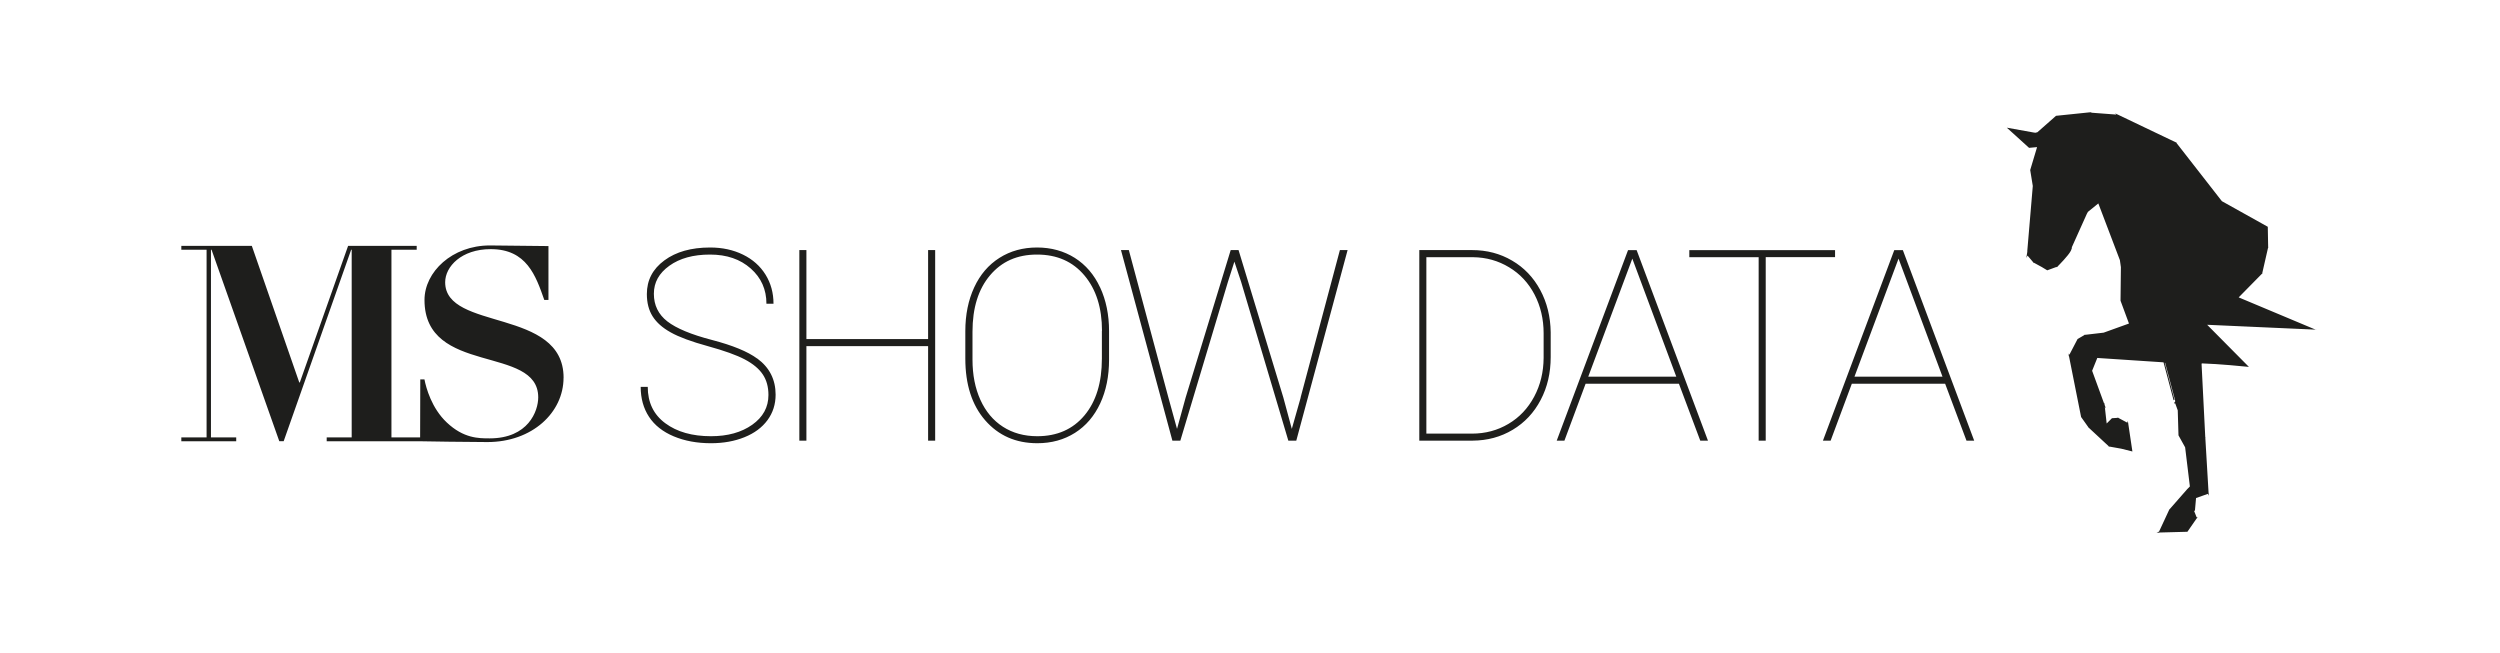
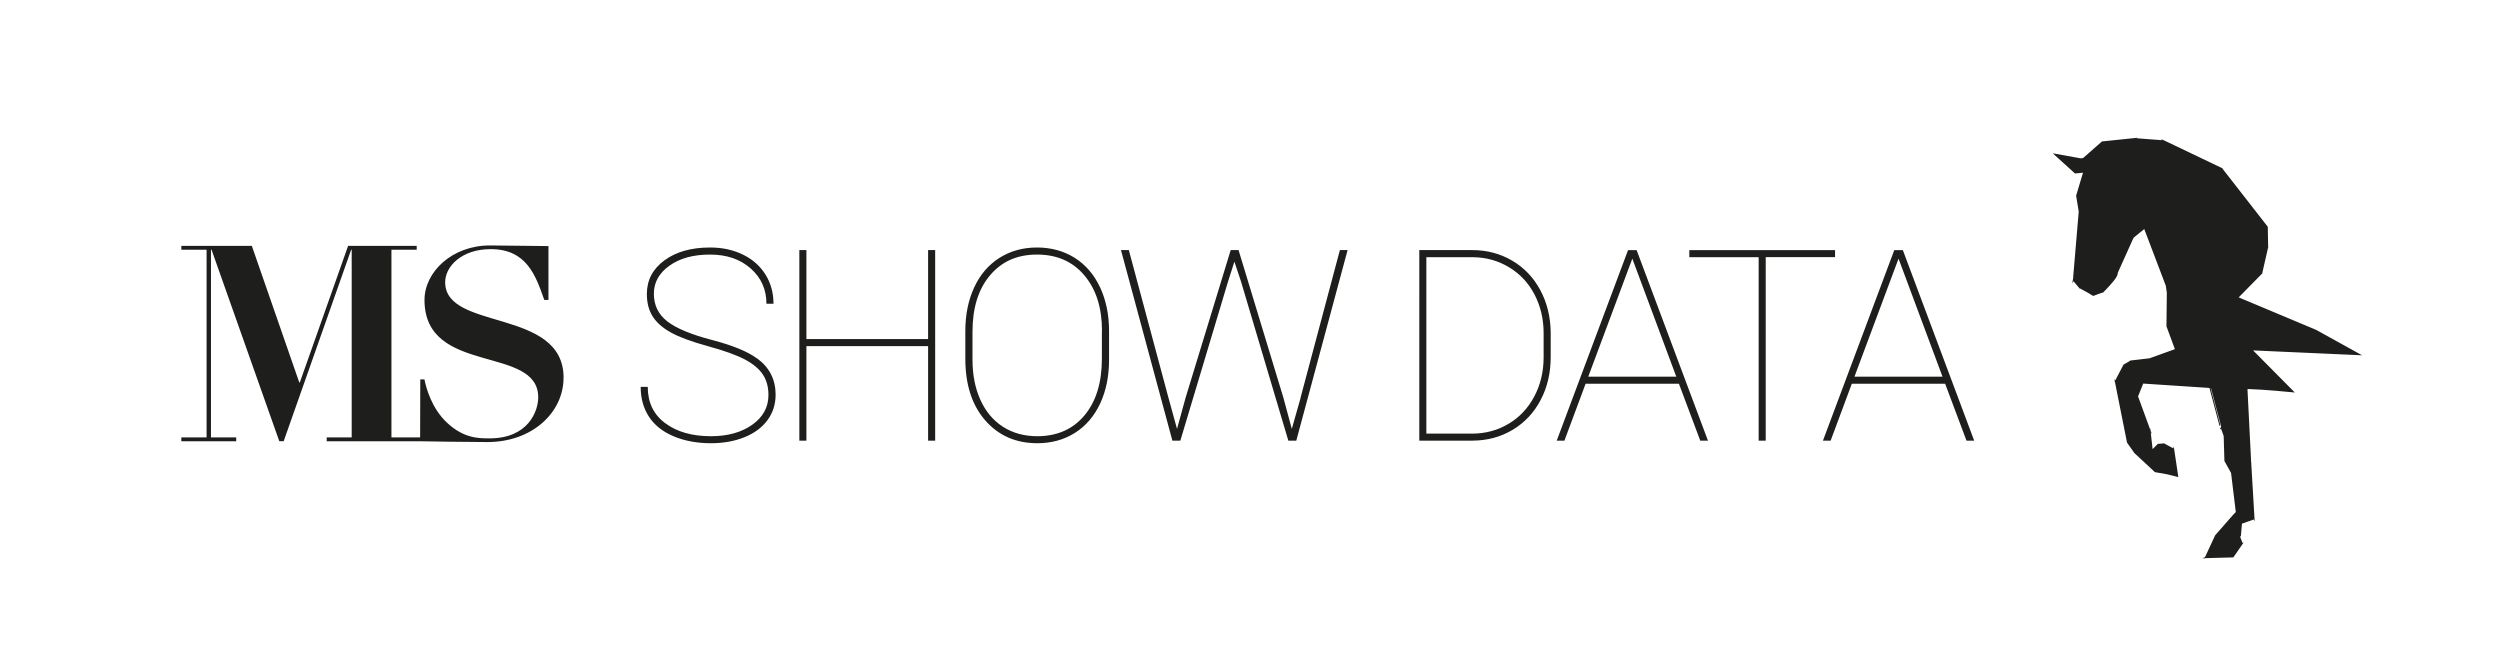
<svg xmlns="http://www.w3.org/2000/svg" id="Ebene_1" viewBox="0 0 474.14 123.94">
  <defs>
    <style>.cls-1{fill:#1e1e1c;}</style>
  </defs>
-   <path class="cls-1" d="M106.88,71.64c0,6.58-5.92,12.2-14.45,12.2-3.91,0-11.26-.13-12.54-.15h0s-17.93,0-17.93,0v-.73h4.74V47.36h-.1l-12.8,36.32h-.83l-12.85-36.32h-.11v35.6h4.79v.73h-10.41v-.73h4.79V47.36h-4.79v-.73h13.37l9,25.91h.1l9.16-25.91h13.01v.73h-4.79v35.6h5.44l.03-11.01h.79c.31,1.61,1.36,5.47,4.24,8.18,3.19,3.01,6.02,3.01,8.12,3.01,7.33,0,9.22-5.17,9.22-7.78,0-9.99-21.57-4.07-21.57-18.47,0-5.32,5.24-10.34,12.4-10.34l11.11,.12v10.22h-.79c-1.62-4.62-3.35-9.64-10.16-9.64-5.55,0-8.64,3.31-8.64,6.28,0,9.29,22.46,4.82,22.46,18.12Zm36.74-3.63c-1.82-1.34-4.69-2.52-8.61-3.54-3.92-1.02-6.73-2.19-8.44-3.51-1.7-1.32-2.56-3.07-2.56-5.24s.98-3.91,2.94-5.32c1.96-1.41,4.53-2.12,7.71-2.12s5.73,.88,7.72,2.64c1.99,1.76,2.98,3.99,2.98,6.69h1.34c0-2.05-.5-3.89-1.51-5.52-1.01-1.63-2.44-2.9-4.28-3.8-1.84-.9-3.92-1.35-6.24-1.35-3.56,0-6.45,.81-8.66,2.44-2.22,1.63-3.33,3.76-3.33,6.39,0,1.65,.36,3.06,1.09,4.22,.73,1.16,1.87,2.18,3.44,3.05,1.56,.88,3.91,1.75,7.04,2.61,3.13,.86,5.46,1.7,7.01,2.52,1.55,.82,2.68,1.76,3.4,2.83,.72,1.07,1.08,2.37,1.08,3.91,0,2.32-1.03,4.2-3.08,5.65-2.05,1.45-4.66,2.17-7.82,2.17-3.56,0-6.45-.82-8.66-2.46-2.22-1.64-3.33-3.94-3.33-6.9h-1.34c0,2.18,.53,4.08,1.58,5.68,1.05,1.6,2.62,2.84,4.7,3.71,2.08,.87,4.43,1.3,7.05,1.3,2.35,0,4.47-.38,6.35-1.14,1.89-.76,3.34-1.84,4.37-3.24,1.03-1.4,1.54-3.01,1.54-4.83,0-2.86-1.16-5.15-3.47-6.85Zm32.4-3.7h-23.08v-16.88h-1.34v36.14h1.34v-17.92h23.08v17.92h1.34V47.43h-1.34v16.88Zm32.63-9.79c1.12,2.42,1.69,5.18,1.69,8.28v5.41c0,3.13-.56,5.9-1.68,8.3s-2.71,4.27-4.78,5.58-4.45,1.97-7.15,1.97c-4.07,0-7.36-1.45-9.88-4.34s-3.77-6.8-3.77-11.71v-5.21c0-3.11,.56-5.87,1.68-8.29,1.12-2.42,2.71-4.28,4.79-5.6,2.08-1.32,4.46-1.97,7.13-1.97s5.08,.66,7.16,1.97c2.08,1.32,3.68,3.19,4.8,5.61Zm.35,8.23c0-4.37-1.11-7.87-3.33-10.51-2.22-2.64-5.21-3.96-8.99-3.96s-6.69,1.31-8.91,3.93c-2.22,2.62-3.33,6.19-3.33,10.71v5.29c0,2.88,.5,5.42,1.5,7.63,1,2.21,2.43,3.91,4.28,5.1,1.85,1.19,4.02,1.79,6.5,1.79,3.77,0,6.76-1.32,8.96-3.95,2.2-2.63,3.3-6.22,3.3-10.77v-5.26Zm37.69,12.63l-1.69,5.96-1.61-5.96-8.49-27.95h-1.49l-8.54,27.95-1.64,5.96-1.64-5.96-7.5-27.95h-1.49l9.75,36.14h1.51l9.03-30.13,1.22-3.82,1.27,3.82,8.96,30.13h1.51l9.73-36.14h-1.46l-7.45,27.95Zm45.42-20.39c1.29,2.39,1.95,5.07,1.99,8.03v4.69c0,3.01-.63,5.73-1.9,8.14-1.27,2.42-3.03,4.3-5.3,5.66s-4.8,2.04-7.59,2.06h-10.13V47.43h10c2.8,0,5.33,.66,7.59,1.99,2.27,1.32,4.05,3.18,5.34,5.57Zm.65,8.23c0-2.7-.58-5.15-1.72-7.35-1.15-2.2-2.75-3.93-4.82-5.17-2.06-1.25-4.34-1.89-6.84-1.92h-8.86v33.46h8.66c2.53,0,4.84-.62,6.91-1.85,2.08-1.23,3.7-2.95,4.88-5.16s1.77-4.66,1.79-7.36v-4.64Zm17.64-15.78l13.53,36.14h-1.46l-4.05-10.8h-17.7l-4.02,10.8h-1.46l13.53-36.14h1.64Zm7.52,24l-8.34-22.39-8.36,22.39h16.7Zm30.12-24h-27.65v1.34h13.15v34.8h1.34V48.77h13.15v-1.34Zm12.85,0l13.53,36.14h-1.46l-4.05-10.8h-17.7l-4.02,10.8h-1.46l13.53-36.14h1.64Zm7.52,24l-8.34-22.39-8.36,22.39h16.7Zm70.88-8.87l-14.71-6.17,4.39-4.46h.02s.03,.03,.03,.03l.02-.11,.04-.05,.02-.02-.04-.03,1.08-4.73h.03s0-.11,0-.11l.02-.08h-.02s-.07-3.83-.07-3.83h0s-8.71-4.86-8.71-4.86l-8.6-11.03h.02s.03-.04,.03-.04l-.14-.07-.04-.05-.03,.02-10.92-5.22-.04-.03h-.01s-.02,0-.02,0l-.38-.18-.13-.06,.26,.24-4.9-.37,.26-.1-.69,.07h-.01s0,0,0,0l-6.08,.63h-.03s-3.54,3.12-3.54,3.12l-.41,.1-.09-.03h-.04s0,.01,0,.01l-5.16-.93h-.08s4.17,3.78,4.17,3.78l.03,.03,1.49-.14v.02s.02,0,.02,0v.02s-1.29,4.3-1.29,4.3v.02s.49,3.01,.49,3.01l-1.05,12.39v.02s.02,0,.02,0l-.09,.59-.02,.04h.01s-.07,.46-.07,.46l-.02,.15,.22-.45,1.06,1.25v.02s.04,.03,.04,.03l.08,.1,.03,.03,.02-.06,1.43,.78h.02s0,.01,0,.01l1.06,.64h0s1.8-.66,1.8-.66v.04s0,.06,0,.06l.16-.16h.03s.01-.02,.01-.02v-.03c.15-.15,2.02-2.03,2.46-2.91h0s0-.01,0-.01c.01-.03,.04-.06,.05-.09,.2-.47,.18-.5,.14-.55v-.02s2.86-6.36,2.86-6.36h0s.21-.38,.21-.38l1.97-1.6,4.09,10.76,.19,1.33-.07,6.36h0s1.6,4.33,1.6,4.33l-4.8,1.73-3.51,.41h0s-.01-.03-.01-.03l-.07,.04h-.08s-.03,.01-.03,.01l.02,.04-1.27,.74h0s-1.55,2.97-1.55,2.97l-.11-.16-.06-.09,.07,.33h-.03s-.05,0-.05,0l.08,.11-.03,.05-.02,.03h.07s2.3,11.55,2.3,11.55l1.34,1.89h-.03s.11,.11,.11,.11l.02,.04h.01s.01,0,.01,0l3.75,3.48-.03,.05,.11,.02,.05,.04,.02,.02,.03-.04,2.23,.4,2.08,.52h.03s-.79-5.3-.79-5.3v-.04s.01-.02,.01-.02h-.02s-.05-.33-.05-.33l-.02-.11-.09,.35-1.66-.89v-.02s0-.02,0-.02h-.08s-.08-.04-.08-.04l-.03-.02v.07s-1.07,.07-1.07,.07h0s-1,1-1,1l-.35-3.13,.11,.15,.1,.14-.24-.66h0s-.01-.03-.01-.03l-.05-.41-.05,.15-2.27-6.21,.98-2.43,12.56,.83,1.9,7.16v.02s.19-.05,.19-.05l-1.86-7.03h.08s1.81,6.82,1.81,6.82h.02s0,0,0,0l.08,.49-.06,.08-.02,.03-.13,.19v.02s.15,.11,.15,.11l.05-.08,.49,1.35,.14,4.74,1.26,2.27,.9,7.42-.38,.39h0s-.07,.07-.07,.07l-.05,.05-.02,.02h0s-3.33,3.8-3.33,3.8h-.02s-.03,.06-.03,.06l-.06,.07-.02,.02h.03s-1.9,4.09-1.9,4.09l-.37,.14-.12,.05h.41s-.01,.01-.01,.01l-.02,.05,.2-.08,5.24-.14h.05s1.76-2.54,1.76-2.54l.04-.02h.02s-.02-.05-.02-.05l.11-.15,.04-.06-.2,.08-.48-1.22,.15-.05h.01s.21-2.39,.21-2.39l2.24-.79,.12,.25,.05,.1-.02-.41h.01s.02-.01,.02-.01l-.04-.08-.62-10.49,.03-.02,.02-.02-.06-.06h0s-.7-13.86-.7-13.86l.05-.07,.02-.03h-.08s0-.02,0-.02l.02-.03c3.33,.1,8.09,.58,8.68,.64l.29,.03-7.92-7.99,20.53,.92h.13Z" />
+   <path class="cls-1" d="M106.88,71.64c0,6.58-5.92,12.2-14.45,12.2-3.91,0-11.26-.13-12.54-.15h0s-17.93,0-17.93,0v-.73h4.74V47.36h-.1l-12.8,36.32h-.83l-12.85-36.32h-.11v35.6h4.79v.73h-10.41v-.73h4.79V47.36h-4.79v-.73h13.37l9,25.91h.1l9.16-25.91h13.01v.73h-4.79v35.6h5.44l.03-11.01h.79c.31,1.61,1.36,5.47,4.24,8.18,3.19,3.01,6.02,3.01,8.12,3.01,7.33,0,9.22-5.17,9.22-7.78,0-9.99-21.57-4.07-21.57-18.47,0-5.32,5.24-10.34,12.4-10.34l11.11,.12v10.22h-.79c-1.62-4.62-3.35-9.64-10.16-9.64-5.55,0-8.64,3.31-8.64,6.28,0,9.29,22.46,4.82,22.46,18.12Zm36.74-3.63c-1.82-1.34-4.69-2.52-8.61-3.54-3.92-1.02-6.73-2.19-8.44-3.51-1.7-1.32-2.56-3.07-2.56-5.24s.98-3.91,2.94-5.32c1.96-1.41,4.53-2.12,7.71-2.12s5.73,.88,7.72,2.64c1.99,1.76,2.98,3.99,2.98,6.69h1.34c0-2.05-.5-3.89-1.51-5.52-1.01-1.63-2.44-2.9-4.28-3.8-1.84-.9-3.92-1.35-6.24-1.35-3.56,0-6.45,.81-8.66,2.44-2.22,1.63-3.33,3.76-3.33,6.39,0,1.65,.36,3.06,1.09,4.22,.73,1.16,1.87,2.18,3.44,3.05,1.56,.88,3.91,1.75,7.04,2.61,3.13,.86,5.46,1.7,7.01,2.52,1.55,.82,2.68,1.76,3.4,2.83,.72,1.07,1.08,2.37,1.08,3.91,0,2.32-1.03,4.2-3.08,5.65-2.05,1.45-4.66,2.17-7.82,2.17-3.56,0-6.45-.82-8.66-2.46-2.22-1.64-3.33-3.94-3.33-6.9h-1.34c0,2.18,.53,4.08,1.58,5.68,1.05,1.6,2.62,2.84,4.7,3.71,2.08,.87,4.43,1.3,7.05,1.3,2.35,0,4.47-.38,6.35-1.14,1.89-.76,3.34-1.84,4.37-3.24,1.03-1.4,1.54-3.01,1.54-4.83,0-2.86-1.16-5.15-3.47-6.85Zm32.4-3.7h-23.08v-16.88h-1.34v36.14h1.34v-17.92h23.08v17.92h1.34V47.43h-1.34v16.88Zm32.63-9.79c1.12,2.42,1.69,5.18,1.69,8.28v5.41c0,3.13-.56,5.9-1.68,8.3s-2.71,4.27-4.78,5.58-4.45,1.97-7.15,1.97c-4.07,0-7.36-1.45-9.88-4.34s-3.77-6.8-3.77-11.71v-5.21c0-3.11,.56-5.87,1.68-8.29,1.12-2.42,2.71-4.28,4.79-5.6,2.08-1.32,4.46-1.97,7.13-1.97s5.08,.66,7.16,1.97c2.08,1.32,3.68,3.19,4.8,5.61Zm.35,8.23c0-4.37-1.11-7.87-3.33-10.51-2.22-2.64-5.21-3.96-8.99-3.96s-6.69,1.31-8.91,3.93c-2.22,2.62-3.33,6.19-3.33,10.71v5.29c0,2.88,.5,5.42,1.5,7.63,1,2.21,2.43,3.91,4.28,5.1,1.85,1.19,4.02,1.79,6.5,1.79,3.77,0,6.76-1.32,8.96-3.95,2.2-2.63,3.3-6.22,3.3-10.77v-5.26Zm37.69,12.63l-1.69,5.96-1.61-5.96-8.49-27.95h-1.49l-8.54,27.95-1.64,5.96-1.64-5.96-7.5-27.95h-1.49l9.75,36.14h1.51l9.03-30.13,1.22-3.82,1.27,3.82,8.96,30.13h1.51l9.73-36.14h-1.46l-7.45,27.95Zm45.42-20.39c1.29,2.39,1.95,5.07,1.99,8.03v4.69c0,3.01-.63,5.73-1.9,8.14-1.27,2.42-3.03,4.3-5.3,5.66s-4.8,2.04-7.59,2.06h-10.13V47.43h10c2.8,0,5.33,.66,7.59,1.99,2.27,1.32,4.05,3.18,5.34,5.57Zm.65,8.23c0-2.7-.58-5.15-1.72-7.35-1.15-2.2-2.75-3.93-4.82-5.17-2.06-1.25-4.34-1.89-6.84-1.92h-8.86v33.46h8.66c2.53,0,4.84-.62,6.91-1.85,2.08-1.23,3.7-2.95,4.88-5.16s1.77-4.66,1.79-7.36v-4.64Zm17.64-15.78l13.53,36.14h-1.46l-4.05-10.8h-17.7l-4.02,10.8h-1.46l13.53-36.14h1.64Zm7.52,24l-8.34-22.39-8.36,22.39h16.7Zm30.12-24h-27.65v1.34h13.15v34.8h1.34V48.77h13.15v-1.34Zm12.85,0l13.53,36.14h-1.46l-4.05-10.8h-17.7l-4.02,10.8h-1.46l13.53-36.14h1.64Zm7.52,24l-8.34-22.39-8.36,22.39h16.7Zm70.88-8.87l-14.71-6.17,4.39-4.46h.02s.03,.03,.03,.03l.02-.11,.04-.05,.02-.02-.04-.03,1.08-4.73h.03s0-.11,0-.11l.02-.08h-.02s-.07-3.83-.07-3.83h0l-8.6-11.03h.02s.03-.04,.03-.04l-.14-.07-.04-.05-.03,.02-10.92-5.22-.04-.03h-.01s-.02,0-.02,0l-.38-.18-.13-.06,.26,.24-4.9-.37,.26-.1-.69,.07h-.01s0,0,0,0l-6.08,.63h-.03s-3.54,3.12-3.54,3.12l-.41,.1-.09-.03h-.04s0,.01,0,.01l-5.16-.93h-.08s4.17,3.78,4.17,3.78l.03,.03,1.49-.14v.02s.02,0,.02,0v.02s-1.29,4.3-1.29,4.3v.02s.49,3.01,.49,3.01l-1.05,12.39v.02s.02,0,.02,0l-.09,.59-.02,.04h.01s-.07,.46-.07,.46l-.02,.15,.22-.45,1.06,1.25v.02s.04,.03,.04,.03l.08,.1,.03,.03,.02-.06,1.43,.78h.02s0,.01,0,.01l1.06,.64h0s1.8-.66,1.8-.66v.04s0,.06,0,.06l.16-.16h.03s.01-.02,.01-.02v-.03c.15-.15,2.02-2.03,2.46-2.91h0s0-.01,0-.01c.01-.03,.04-.06,.05-.09,.2-.47,.18-.5,.14-.55v-.02s2.86-6.36,2.86-6.36h0s.21-.38,.21-.38l1.97-1.6,4.09,10.76,.19,1.33-.07,6.36h0s1.6,4.33,1.6,4.33l-4.8,1.73-3.51,.41h0s-.01-.03-.01-.03l-.07,.04h-.08s-.03,.01-.03,.01l.02,.04-1.27,.74h0s-1.55,2.97-1.55,2.97l-.11-.16-.06-.09,.07,.33h-.03s-.05,0-.05,0l.08,.11-.03,.05-.02,.03h.07s2.3,11.55,2.3,11.55l1.34,1.89h-.03s.11,.11,.11,.11l.02,.04h.01s.01,0,.01,0l3.75,3.48-.03,.05,.11,.02,.05,.04,.02,.02,.03-.04,2.23,.4,2.08,.52h.03s-.79-5.3-.79-5.3v-.04s.01-.02,.01-.02h-.02s-.05-.33-.05-.33l-.02-.11-.09,.35-1.66-.89v-.02s0-.02,0-.02h-.08s-.08-.04-.08-.04l-.03-.02v.07s-1.07,.07-1.07,.07h0s-1,1-1,1l-.35-3.13,.11,.15,.1,.14-.24-.66h0s-.01-.03-.01-.03l-.05-.41-.05,.15-2.27-6.21,.98-2.43,12.56,.83,1.9,7.16v.02s.19-.05,.19-.05l-1.86-7.03h.08s1.81,6.82,1.81,6.82h.02s0,0,0,0l.08,.49-.06,.08-.02,.03-.13,.19v.02s.15,.11,.15,.11l.05-.08,.49,1.35,.14,4.74,1.26,2.27,.9,7.42-.38,.39h0s-.07,.07-.07,.07l-.05,.05-.02,.02h0s-3.33,3.8-3.33,3.8h-.02s-.03,.06-.03,.06l-.06,.07-.02,.02h.03s-1.9,4.09-1.9,4.09l-.37,.14-.12,.05h.41s-.01,.01-.01,.01l-.02,.05,.2-.08,5.24-.14h.05s1.76-2.54,1.76-2.54l.04-.02h.02s-.02-.05-.02-.05l.11-.15,.04-.06-.2,.08-.48-1.22,.15-.05h.01s.21-2.39,.21-2.39l2.24-.79,.12,.25,.05,.1-.02-.41h.01s.02-.01,.02-.01l-.04-.08-.62-10.49,.03-.02,.02-.02-.06-.06h0s-.7-13.86-.7-13.86l.05-.07,.02-.03h-.08s0-.02,0-.02l.02-.03c3.33,.1,8.09,.58,8.68,.64l.29,.03-7.92-7.99,20.53,.92h.13Z" />
</svg>